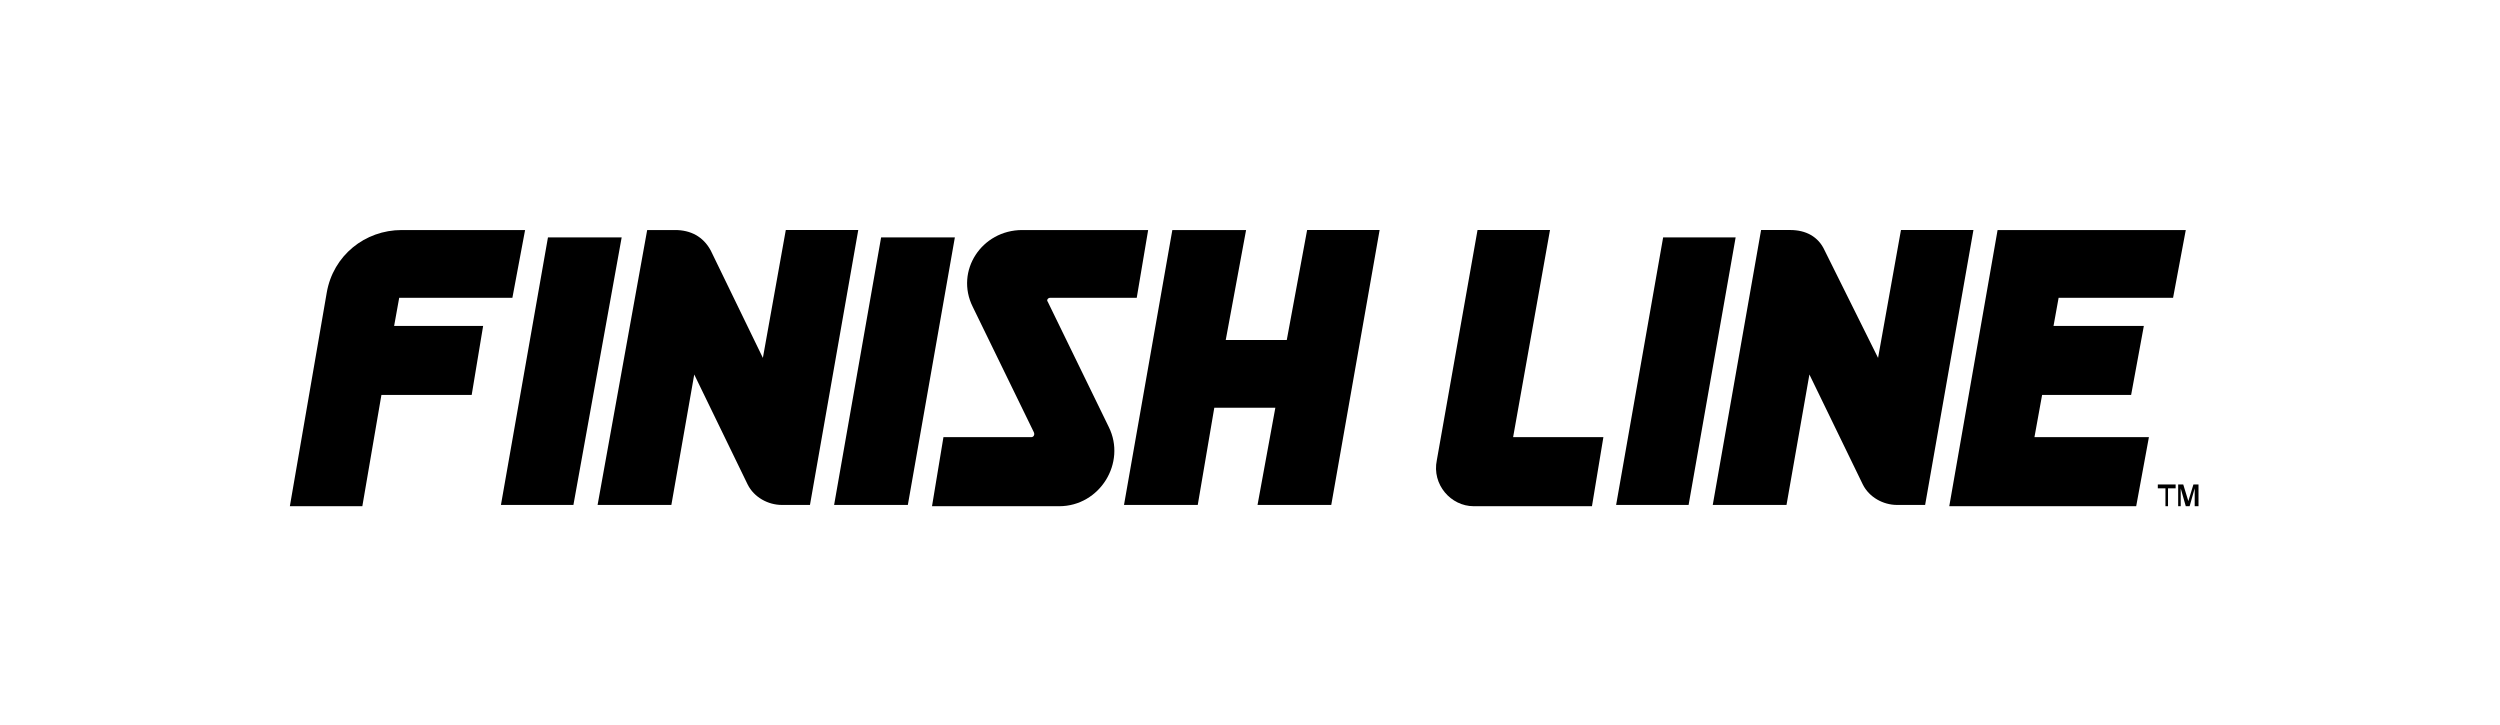
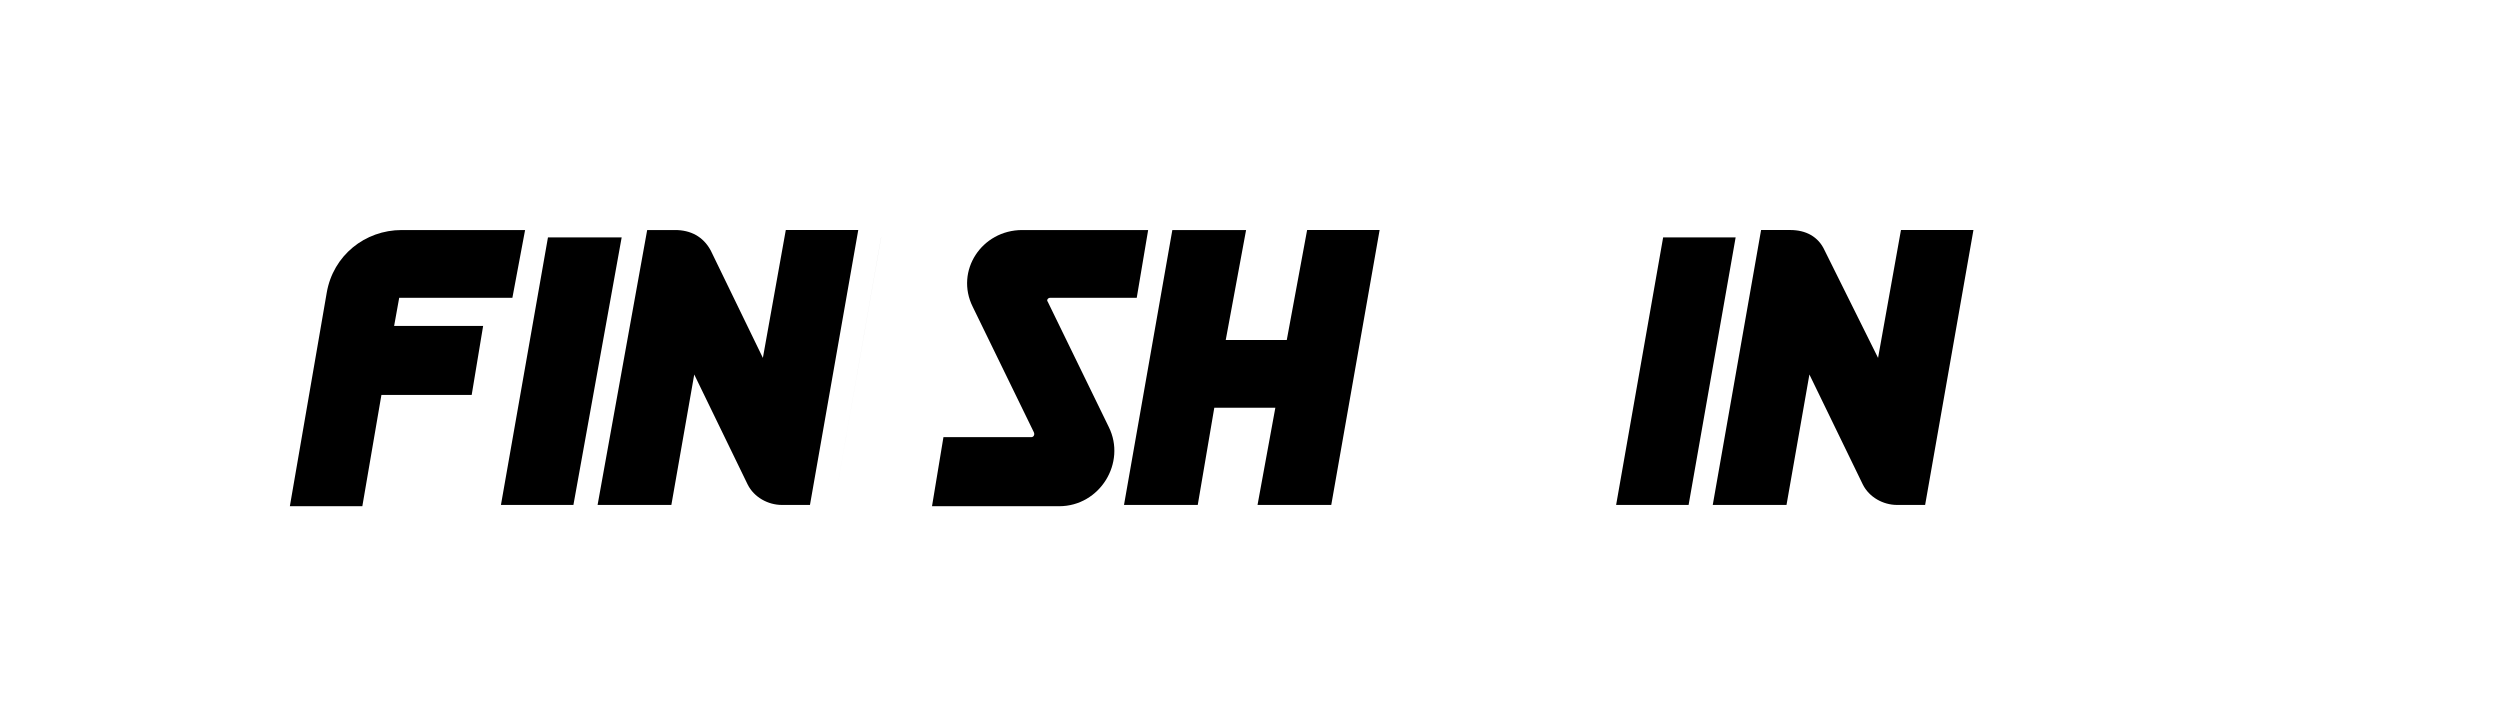
<svg xmlns="http://www.w3.org/2000/svg" width="138" height="40">
  <defs>
    <path id="a" d="M.44.096h14.389v15.175H.439z" />
    <path id="c" d="M.25.096h14.389v15.175H.249z" />
    <path id="e" d="M0 .096h12.985v15.246H0z" />
    <path id="g" d="M.02.096h14.108v15.175H.019z" />
    <path id="i" d="M.245.096H13.3v15.246H.245z" />
    <path id="k" d="M.504.096h9.24v15.246H.504z" />
    <path id="m" d="M.579.096H12.51v15.246H.579z" />
  </defs>
  <g fill="none" fill-rule="evenodd">
-     <path fill="#000" d="M91.805 13.106L89.21 27.872h4.001l2.596-14.766zM30.247 13.106l-2.595 14.766h4.001l2.663-14.766zM48.637 13.106l-2.594 14.766h4.07l2.595-14.766z" />
+     <path fill="#000" d="M91.805 13.106L89.21 27.872h4.001l2.596-14.766zM30.247 13.106l-2.595 14.766h4.001l2.663-14.766zM48.637 13.106l-2.594 14.766l2.595-14.766z" />
    <g transform="translate(94.105 12.601)">
      <path d="M14.829.096h-4.001L9.564 7.155l-2.948-5.93C6.266.45 5.563.096 4.721.096H3.107L.439 15.271H4.51l1.264-7.2 2.948 6.071c.351.705 1.123 1.13 1.895 1.13h1.545L14.829.095z" fill="#000" mask="url(#b)" />
    </g>
    <g transform="translate(32.737 12.601)">
      <path d="M14.639.096h-4L9.374 7.155l-2.879-5.93C6.076.45 5.374.097 4.531.097H2.987L.25 15.271h4.072l1.263-7.2 2.948 6.071c.352.706 1.124 1.13 1.896 1.13h1.544L14.639.095z" fill="#000" mask="url(#d)" />
    </g>
    <g transform="translate(16 12.601)">
      <path d="M12.284 3.837l.701-3.74H6.177c-2.036 0-3.79 1.41-4.141 3.457L0 15.342h4.001l1.053-6.141h4.983l.632-3.811H5.756l.28-1.553h6.248z" fill="#000" mask="url(#f)" />
    </g>
    <g transform="translate(62.026 12.601)">
      <path fill="#000" mask="url(#h)" d="M10.127.096l-1.123 6.07H5.635L6.758.097H2.687L.019 15.271H4.09l.913-5.364h3.37L7.39 15.27h4.07L14.129.096z" />
    </g>
    <g transform="translate(107.355 12.601)">
-       <path fill="#000" mask="url(#j)" d="M12.599 3.837L13.3.097H2.912L.245 15.341h10.318l.702-3.812H4.947l.422-2.329h4.914l.702-3.811H6l.281-1.553z" />
-     </g>
+       </g>
    <g transform="translate(78.763 12.601)">
-       <path d="M4.761 11.53L6.797.096h-4L.55 12.801c-.28 1.341.772 2.541 2.035 2.541h6.528l.631-3.812H4.761z" fill="#000" mask="url(#l)" />
-     </g>
+       </g>
    <g transform="translate(50.868 12.601)">
      <path d="M7.106 3.837h4.774l.63-3.74H5.563c-2.246 0-3.72 2.258-2.738 4.234l3.37 6.917c.07.141 0 .282-.14.282H1.21l-.631 3.812h7.019c2.246 0 3.72-2.4 2.737-4.376l-3.37-6.917c-.07-.07 0-.212.141-.212" fill="#000" mask="url(#n)" />
    </g>
-     <path d="M119.533 27.943v-.988h-.422v-.212h.984v.212h-.421v.988h-.141zm.702 0v-1.2h.28l.281.918.281-.918h.28v1.2h-.21v-.988l-.28.988h-.212l-.28-.988v.988h-.14z" fill="#000" />
  </g>
</svg>